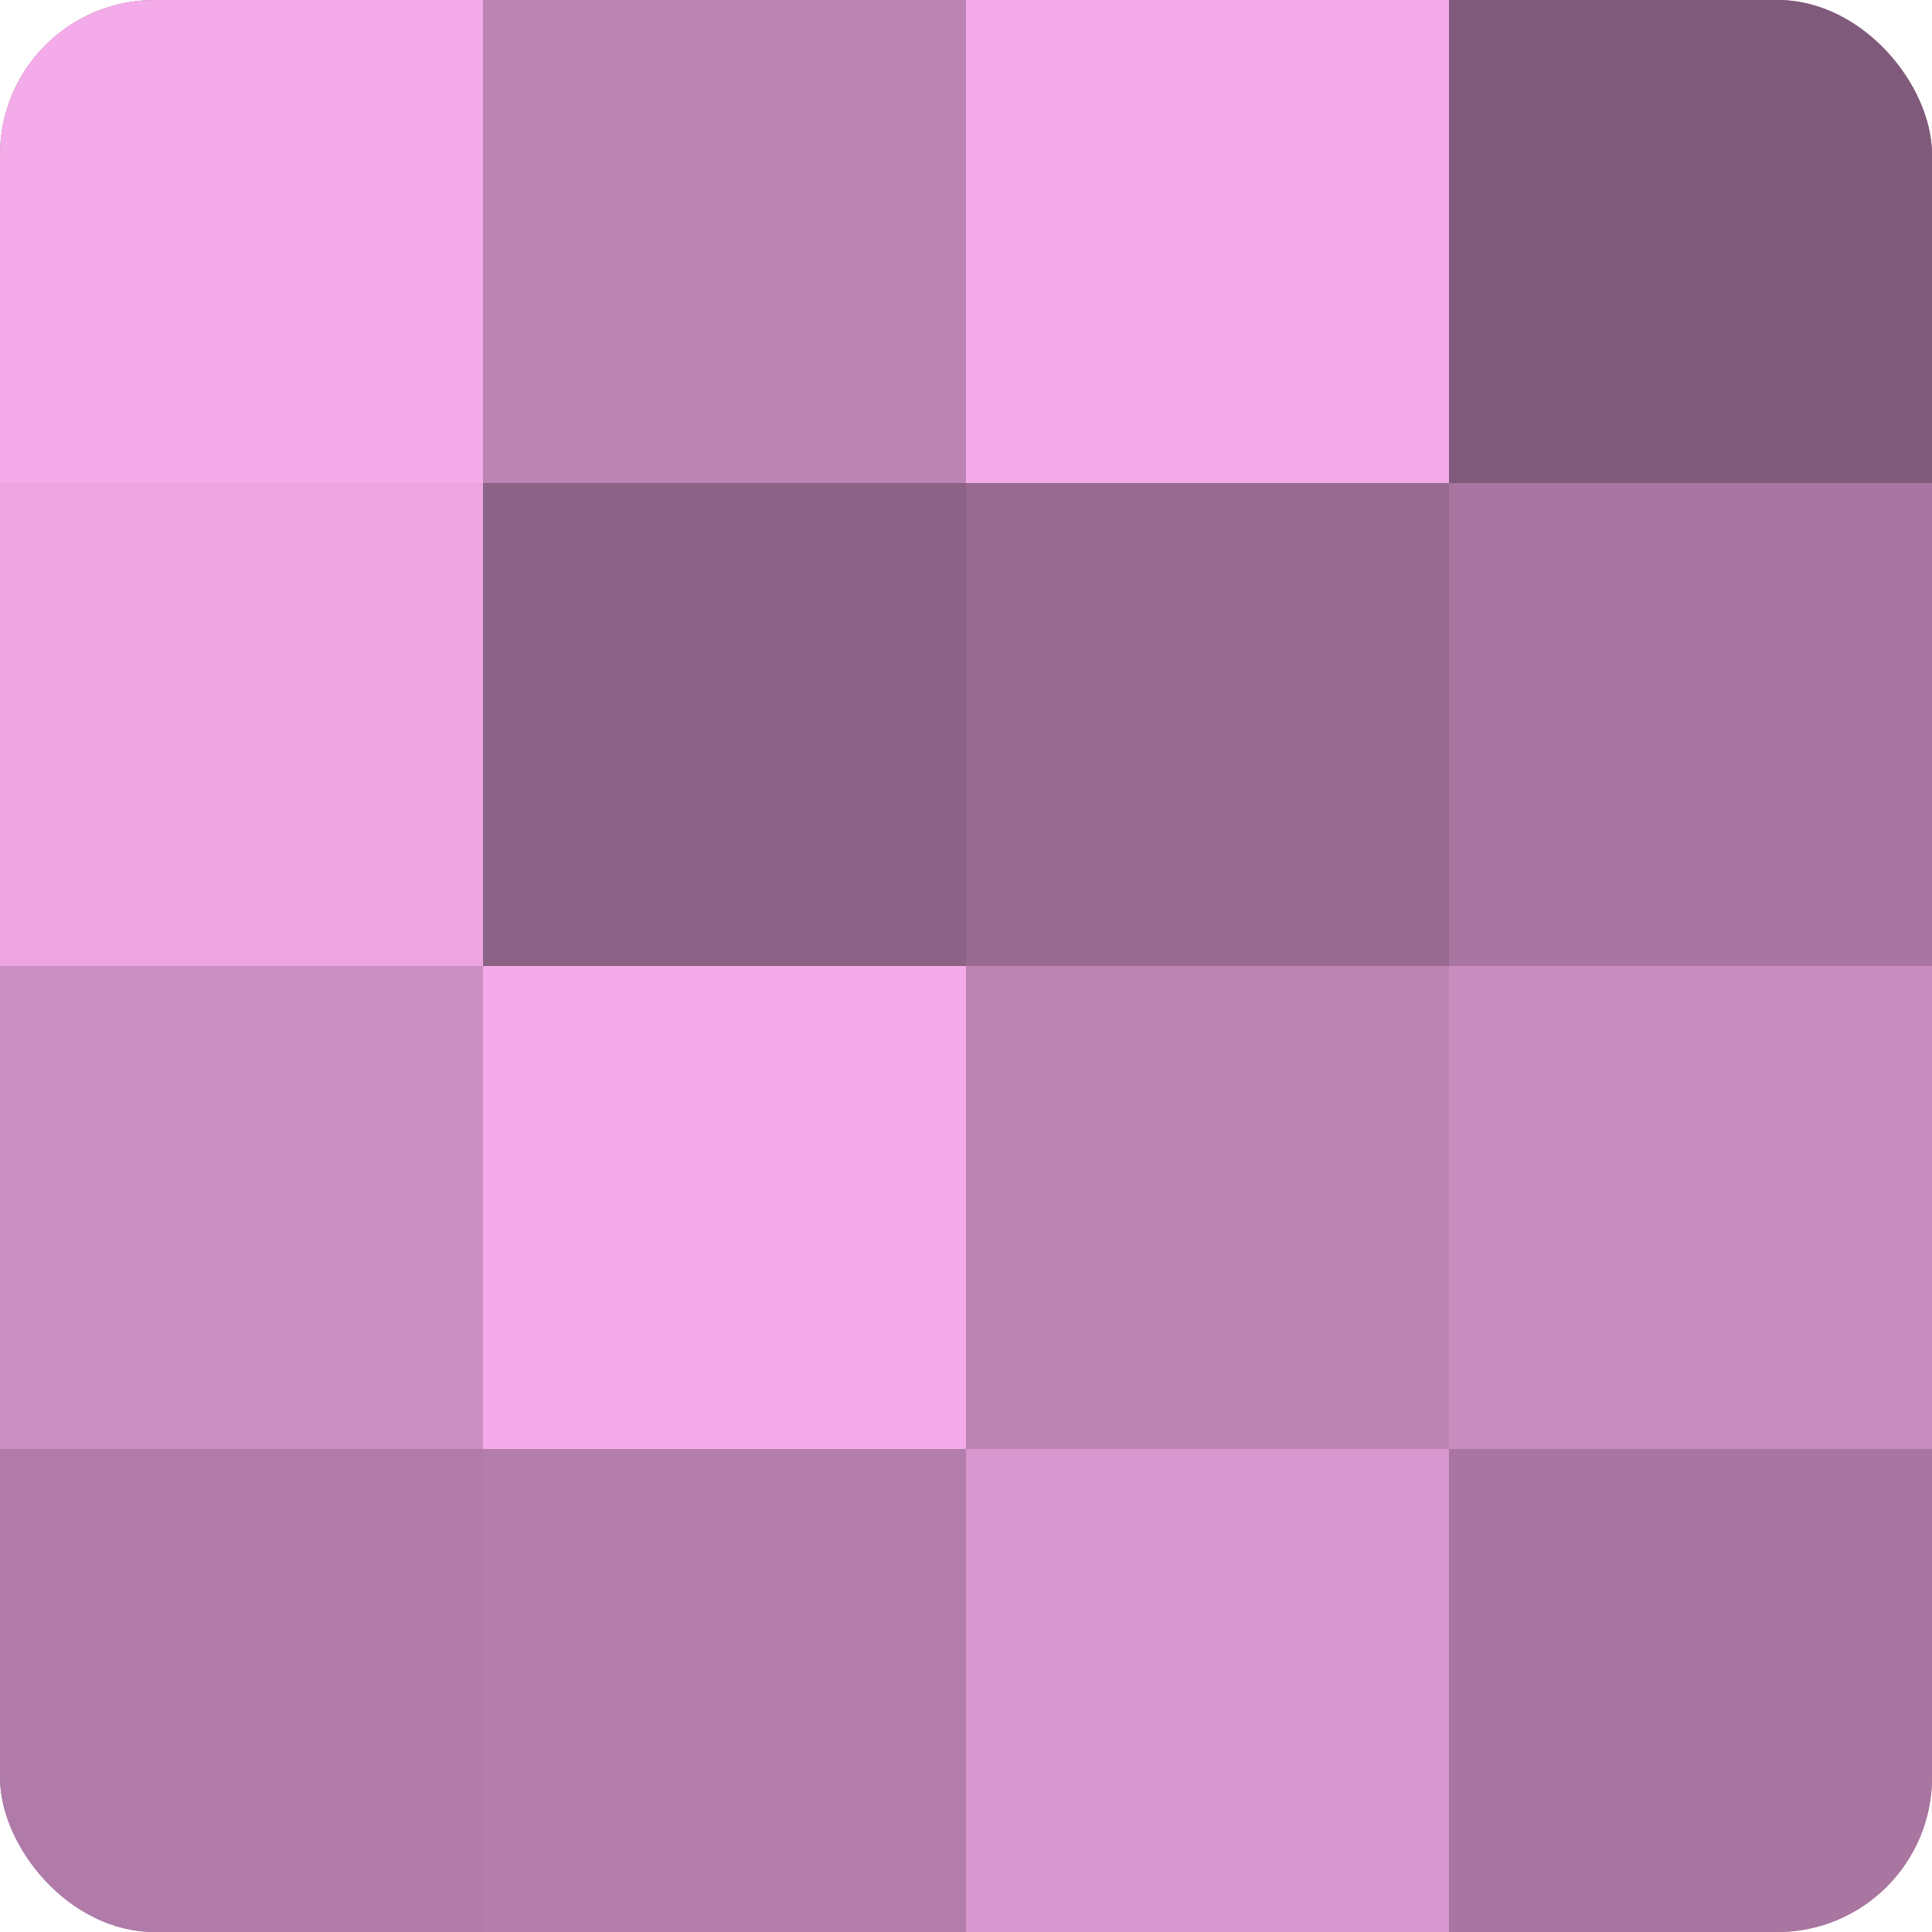
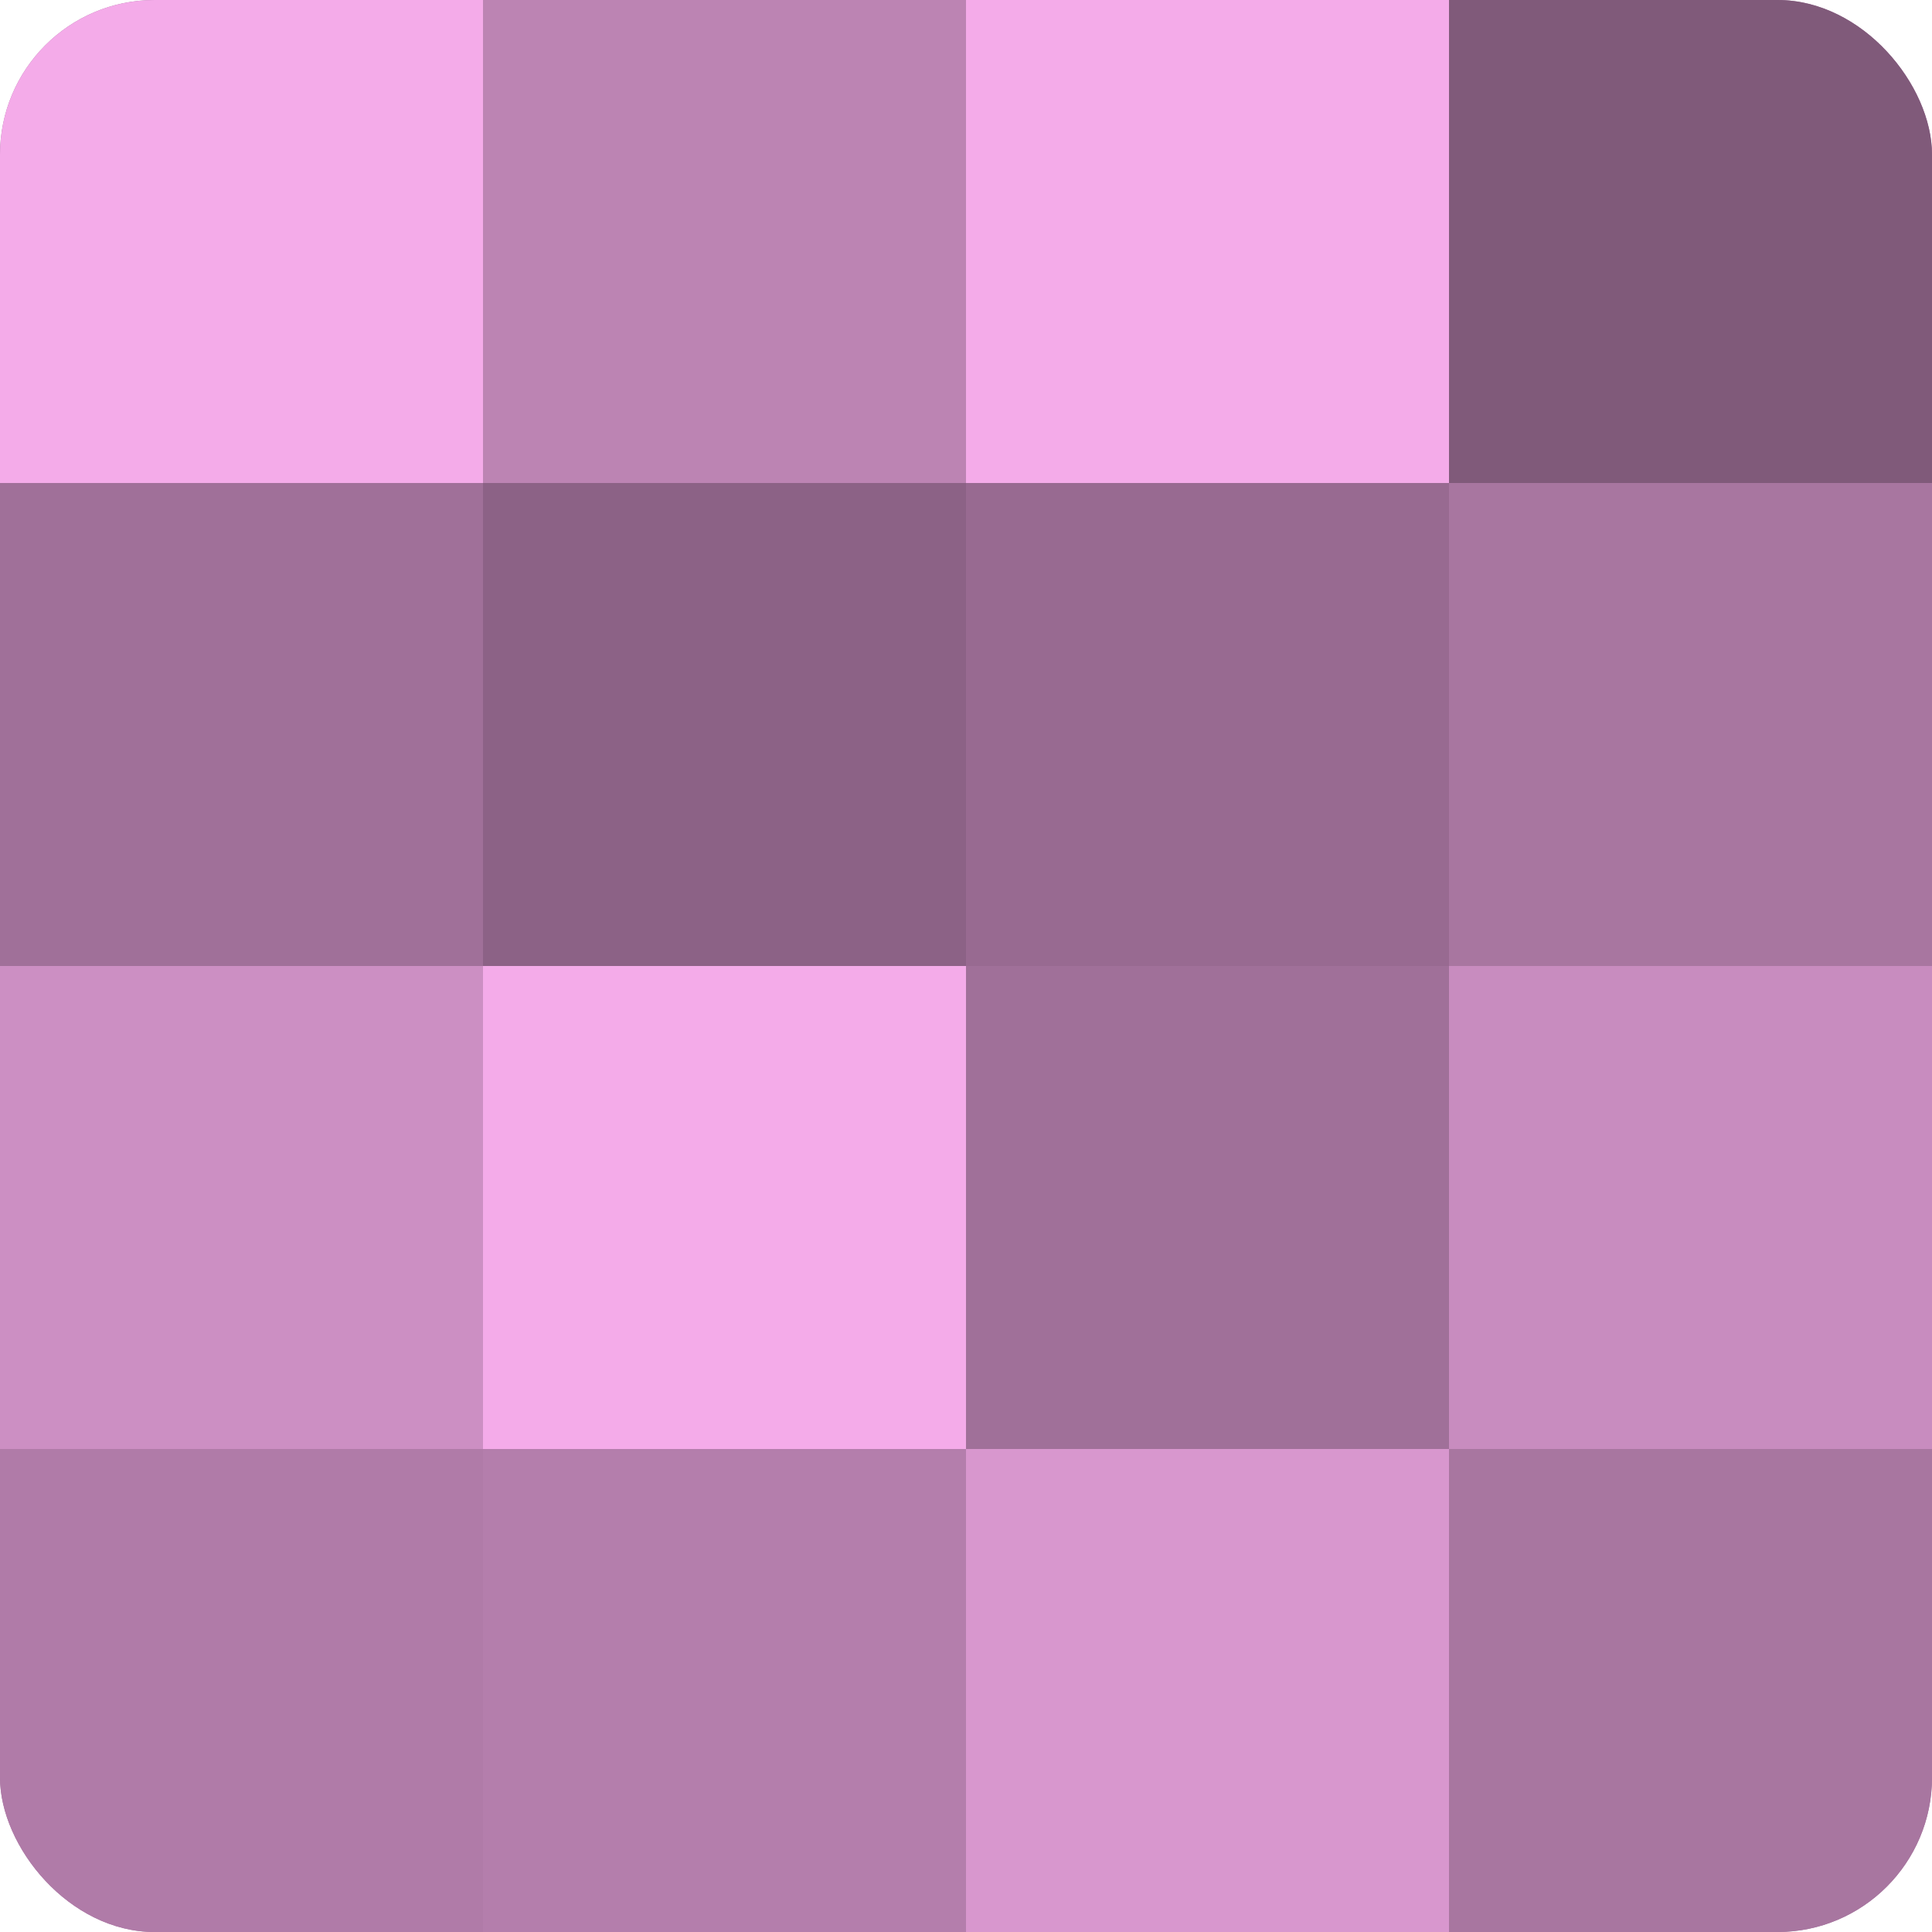
<svg xmlns="http://www.w3.org/2000/svg" width="60" height="60" viewBox="0 0 100 100" preserveAspectRatio="xMidYMid meet">
  <defs>
    <clipPath id="c" width="100" height="100">
      <rect width="100" height="100" rx="8" ry="8" />
    </clipPath>
  </defs>
  <g clip-path="url(#c)">
    <rect width="100" height="100" fill="#a07099" />
    <rect width="25" height="25" fill="#f4abe9" />
-     <rect y="25" width="25" height="25" fill="#eca5e1" />
    <rect y="50" width="25" height="25" fill="#cc8fc3" />
    <rect y="75" width="25" height="25" fill="#b07ba8" />
    <rect x="25" width="25" height="25" fill="#bc84b3" />
    <rect x="25" y="25" width="25" height="25" fill="#8c6286" />
    <rect x="25" y="50" width="25" height="25" fill="#f4abe9" />
    <rect x="25" y="75" width="25" height="25" fill="#b47eac" />
    <rect x="50" width="25" height="25" fill="#f4abe9" />
    <rect x="50" y="25" width="25" height="25" fill="#986a91" />
-     <rect x="50" y="50" width="25" height="25" fill="#bc84b3" />
    <rect x="50" y="75" width="25" height="25" fill="#d897ce" />
    <rect x="75" width="25" height="25" fill="#805a7a" />
    <rect x="75" y="25" width="25" height="25" fill="#a876a0" />
    <rect x="75" y="50" width="25" height="25" fill="#c88cbf" />
    <rect x="75" y="75" width="25" height="25" fill="#a876a0" />
  </g>
</svg>